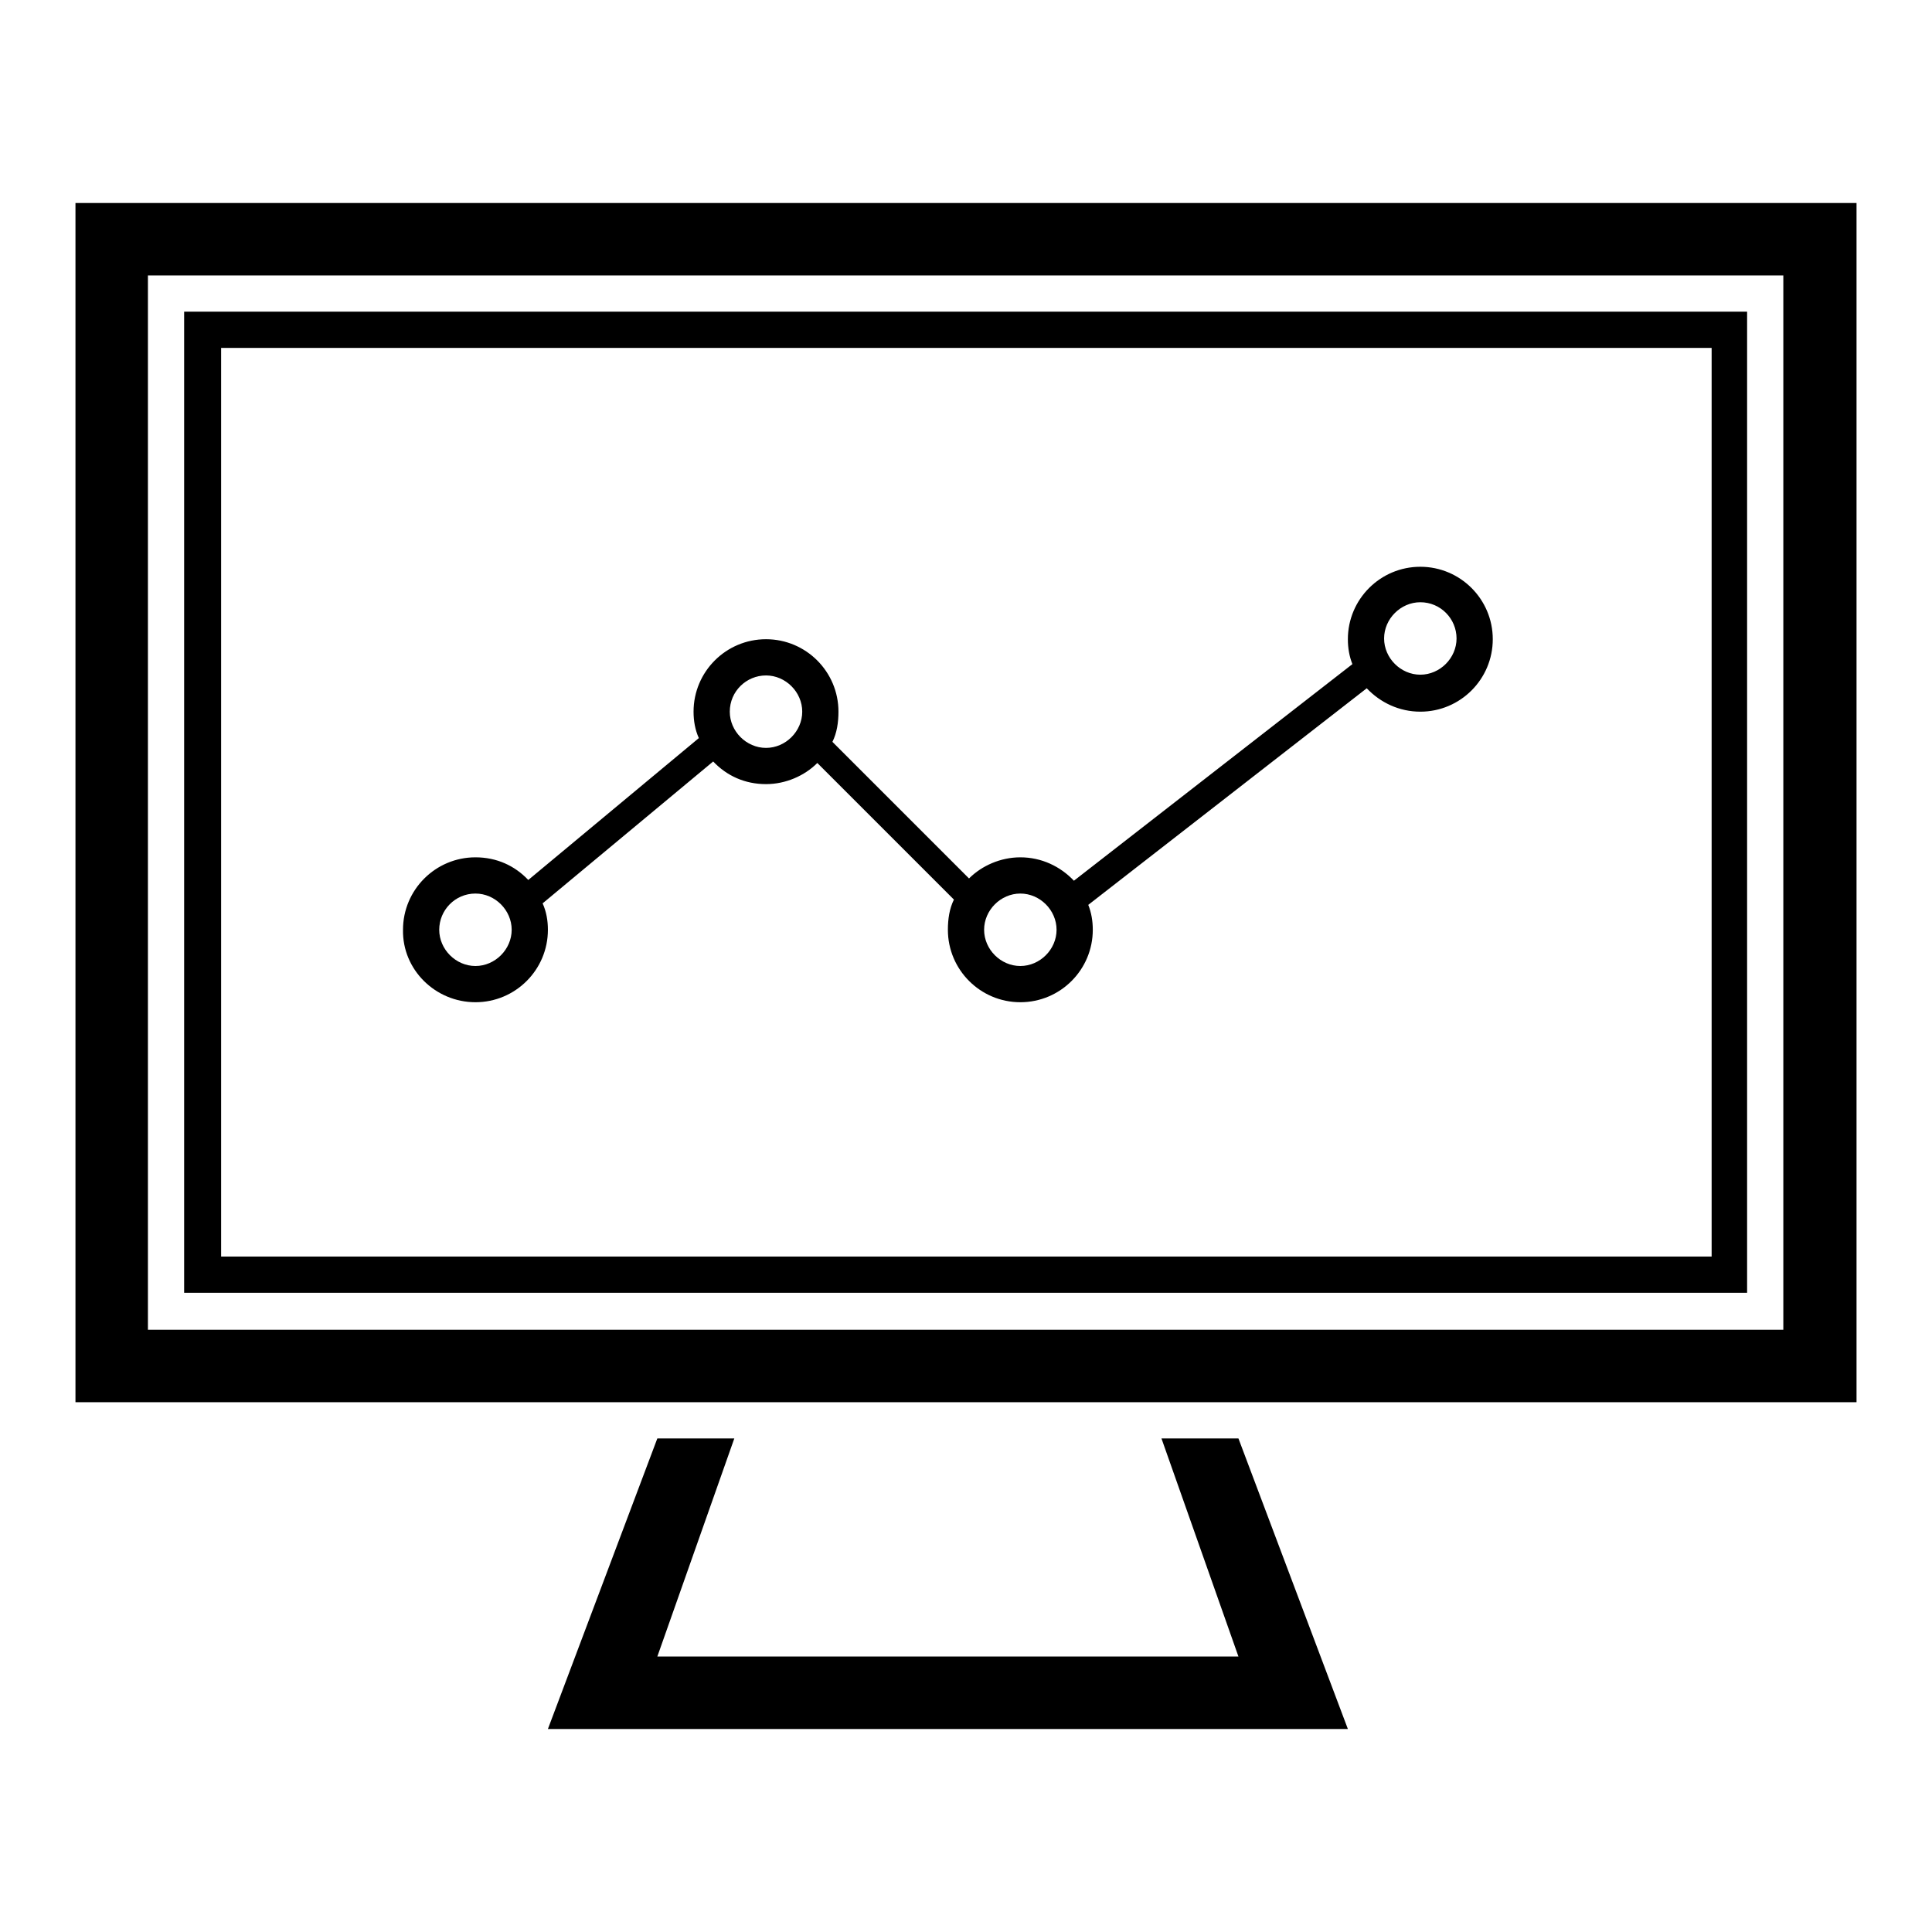
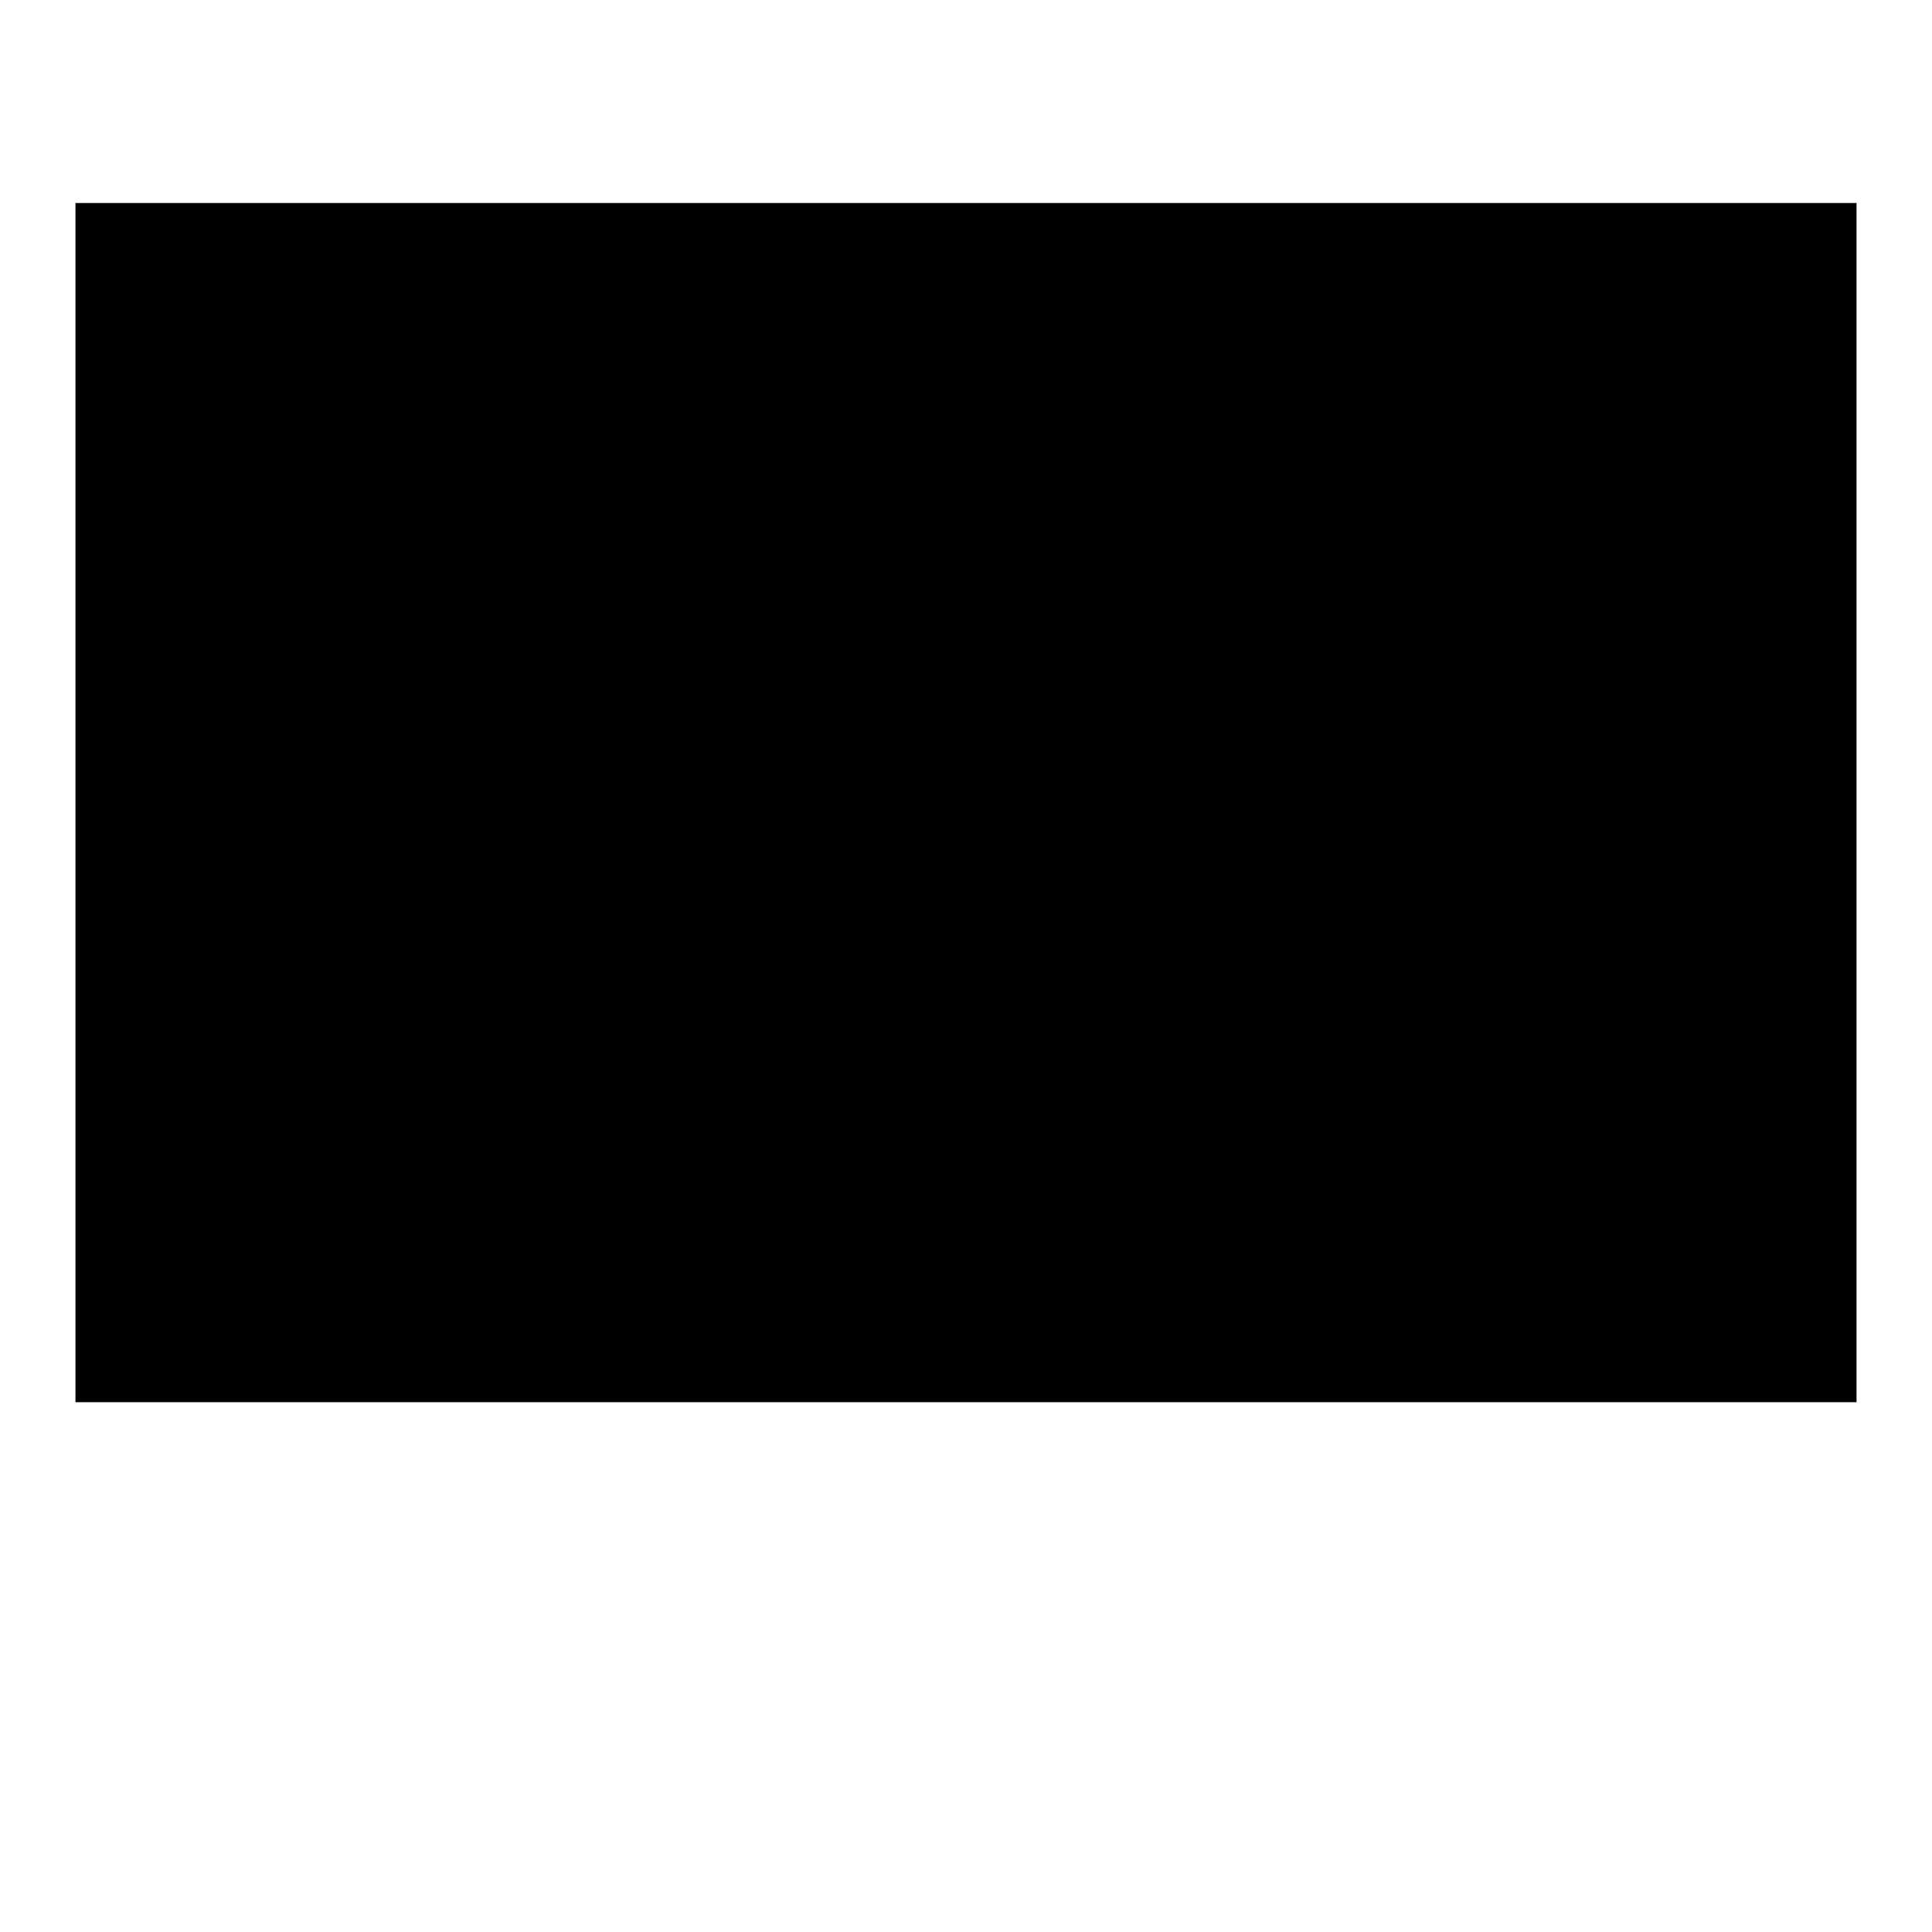
<svg xmlns="http://www.w3.org/2000/svg" version="1.1" x="0px" y="0px" viewBox="0 0 256 256" enable-background="new 0 0 256 256" xml:space="preserve">
  <g>
    <g>
-       <path fill="#000000" d="M10,26.9v158.9h236V26.9H10z M236.4,176.2H19.6V36.5h216.7V176.2z" />
-       <path fill="#000000" d="M153.9,190.6l10.2,28.9H87.1l10.2-28.9H87.1l-14.5,38.5h106l-14.5-38.5H153.9z" />
-       <path fill="#000000" d="M231.6,41.3H24.4v130h207.1V41.3z M226.7,166.5H29.3V46.1h197.5V166.5z" />
+       <path fill="#000000" d="M10,26.9v158.9h236V26.9H10z M236.4,176.2H19.6h216.7V176.2z" />
      <path fill="#000000" d="M63,132.8c5.3,0,9.6-4.3,9.6-9.6c0-1.2-0.2-2.4-0.7-3.5l22.6-18.8c1.8,1.9,4.2,3,7,3c2.6,0,5.1-1.1,6.8-2.8l18.1,18.1c-0.6,1.2-0.8,2.6-0.8,4c0,5.3,4.3,9.6,9.6,9.6c5.3,0,9.6-4.3,9.6-9.6c0-1.2-0.2-2.3-0.6-3.3l36.9-28.7c1.8,1.9,4.3,3.1,7.1,3.1c5.3,0,9.6-4.3,9.6-9.6c0-5.3-4.3-9.6-9.6-9.6s-9.6,4.3-9.6,9.6c0,1.2,0.2,2.3,0.6,3.3l-36.9,28.7c-1.8-1.9-4.3-3.1-7.1-3.1c-2.6,0-5.1,1.1-6.8,2.8l-18.1-18.1c0.6-1.2,0.8-2.6,0.8-4c0-5.3-4.3-9.6-9.6-9.6c-5.3,0-9.6,4.3-9.6,9.6c0,1.2,0.2,2.4,0.7,3.5L70,116.6c-1.8-1.9-4.2-3-7-3c-5.3,0-9.6,4.3-9.6,9.6C53.3,128.5,57.7,132.8,63,132.8z M188.2,79.8c2.7,0,4.8,2.2,4.8,4.8s-2.2,4.8-4.8,4.8c-2.6,0-4.8-2.2-4.8-4.8S185.6,79.8,188.2,79.8z M135.2,118.4c2.6,0,4.8,2.2,4.8,4.8s-2.2,4.8-4.8,4.8s-4.8-2.2-4.8-4.8S132.6,118.4,135.2,118.4z M101.5,89.5c2.6,0,4.8,2.2,4.8,4.8c0,2.6-2.2,4.8-4.8,4.8s-4.8-2.2-4.8-4.8C96.7,91.6,98.9,89.5,101.5,89.5z M63,118.4c2.6,0,4.8,2.2,4.8,4.8S65.6,128,63,128s-4.8-2.2-4.8-4.8S60.3,118.4,63,118.4z" />
    </g>
  </g>
</svg>